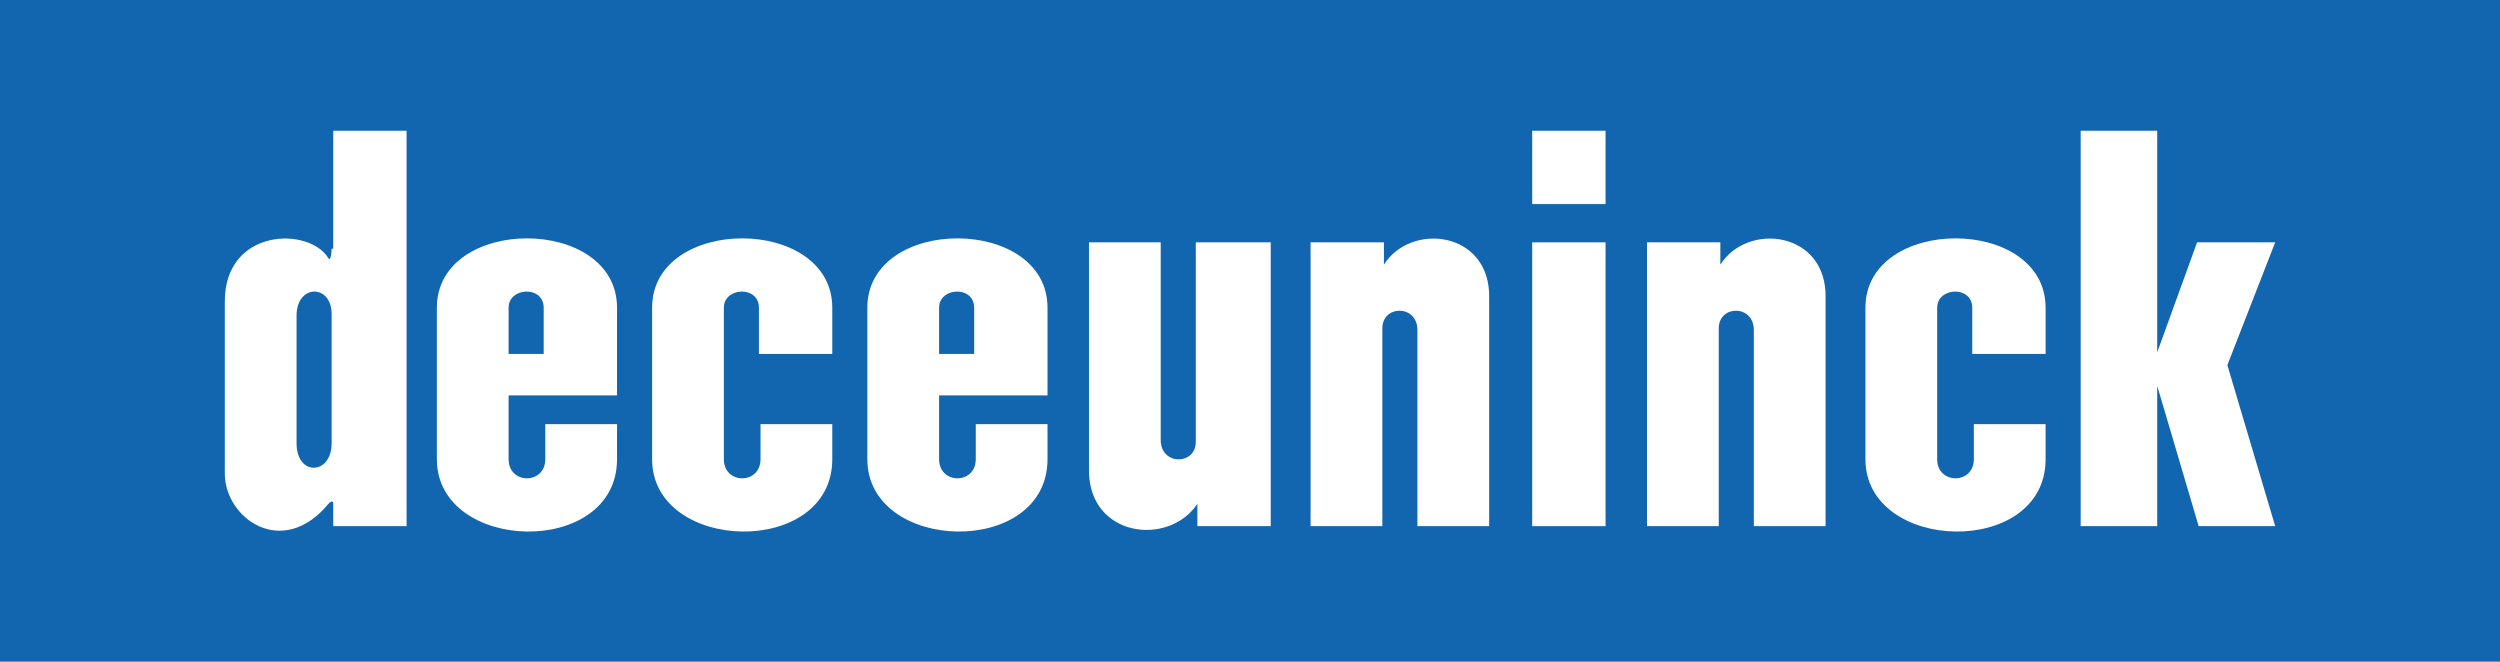
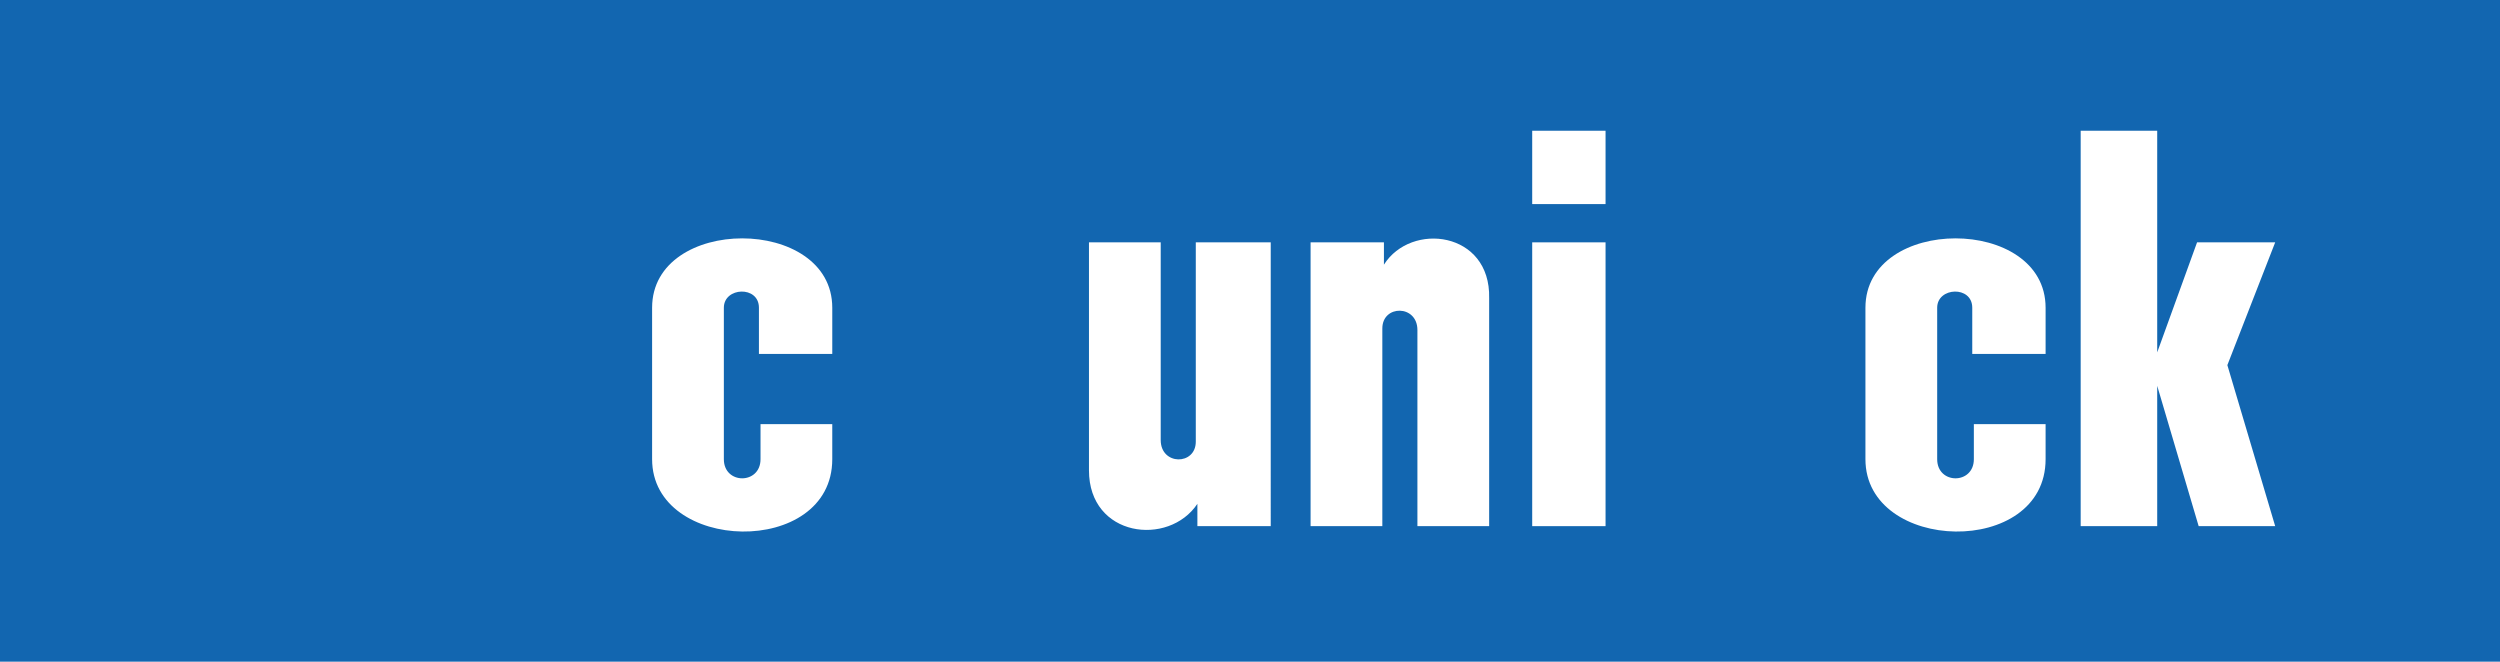
<svg xmlns="http://www.w3.org/2000/svg" version="1.1" id="Layer_1" x="0px" y="0px" viewBox="0 0 156.8 41.5" style="enable-background:new 0 0 156.8 41.5;" xml:space="preserve">
  <style type="text/css">
	.st0{fill:#1266B0;}
	.st1{fill:#FFFFFF;}
</style>
  <rect y="0" class="st0" width="156.8" height="41.5" />
-   <path class="st1" d="M20.8,27.8L20.8,27.8c0,2-2.2,2.1-2.2,0v-8c0-2,2.2-2,2.2-0.1V27.8z M20.8,15.6c0,0.4-0.1,0.8-0.2,0.6  c-1.2-2-6.5-1.9-6.5,2.7v10.8c0,2.8,3.6,5.4,6.5,1.9c0.1-0.1,0.2-0.2,0.3-0.1v0.1V33h4.6V8.2h-4.6v7.4H20.8z" />
  <path class="st1" d="M75,27.7c0,1.5-2.2,1.5-2.2-0.1V15.2h-4.5v14.3c0,4.2,5,4.8,6.8,2.1V33h4.6V15.2H75V27.7z" />
  <rect x="96.1" y="15.2" class="st1" width="4.6" height="17.8" />
  <rect x="96.1" y="8.2" class="st1" width="4.6" height="4.6" />
  <polygon class="st1" points="139.7,22.9 142.7,15.2 137.8,15.2 135.3,22.1 135.3,8.2 130.5,8.2 130.5,33 135.3,33 135.3,24.2   137.9,33 142.7,33 " />
-   <path class="st1" d="M34.1,22.2h-2.2v-2.9c0-1.3,2.2-1.4,2.2,0V22.2z M27.4,19.3v9.5c0,5.9,11.3,6.2,11.3,0v-2.2h-4.5v2.2  c0,1.6-2.3,1.6-2.3,0v-4h6.8v-5.5C38.7,13.5,27.4,13.5,27.4,19.3" />
-   <path class="st1" d="M61.1,22.2h-2.2v-2.9c0-1.3,2.2-1.4,2.2,0V22.2z M54.4,19.3v9.5c0,5.9,11.3,6.2,11.3,0v-2.2h-4.5v2.2  c0,1.6-2.3,1.6-2.3,0v-4h6.8v-5.5C65.7,13.5,54.4,13.5,54.4,19.3" />
  <path class="st1" d="M40.9,19.3v9.5c0,5.9,11.3,6.2,11.3,0v-2.2h-4.5v2.2c0,1.6-2.3,1.6-2.3,0v-9.5c0-1.3,2.2-1.4,2.2,0v2.9h4.6  v-2.9C52.2,13.5,40.9,13.5,40.9,19.3" />
  <path class="st1" d="M117,19.3v9.5c0,5.9,11.3,6.2,11.3,0v-2.2h-4.5v2.2c0,1.6-2.3,1.6-2.3,0v-9.5c0-1.3,2.2-1.4,2.2,0v2.9h4.6v-2.9  C128.3,13.5,117,13.5,117,19.3" />
  <path class="st1" d="M86.8,16.6v-1.4h-4.6V33h4.5V20.6c0-1.5,2.2-1.5,2.2,0.1V33h4.5V18.7C93.5,14.5,88.5,13.9,86.8,16.6" />
-   <path class="st1" d="M107.9,16.6v-1.4h-4.6V33h4.5V20.6c0-1.5,2.2-1.5,2.2,0.1V33h4.5V18.7C114.6,14.5,109.6,13.9,107.9,16.6" />
</svg>